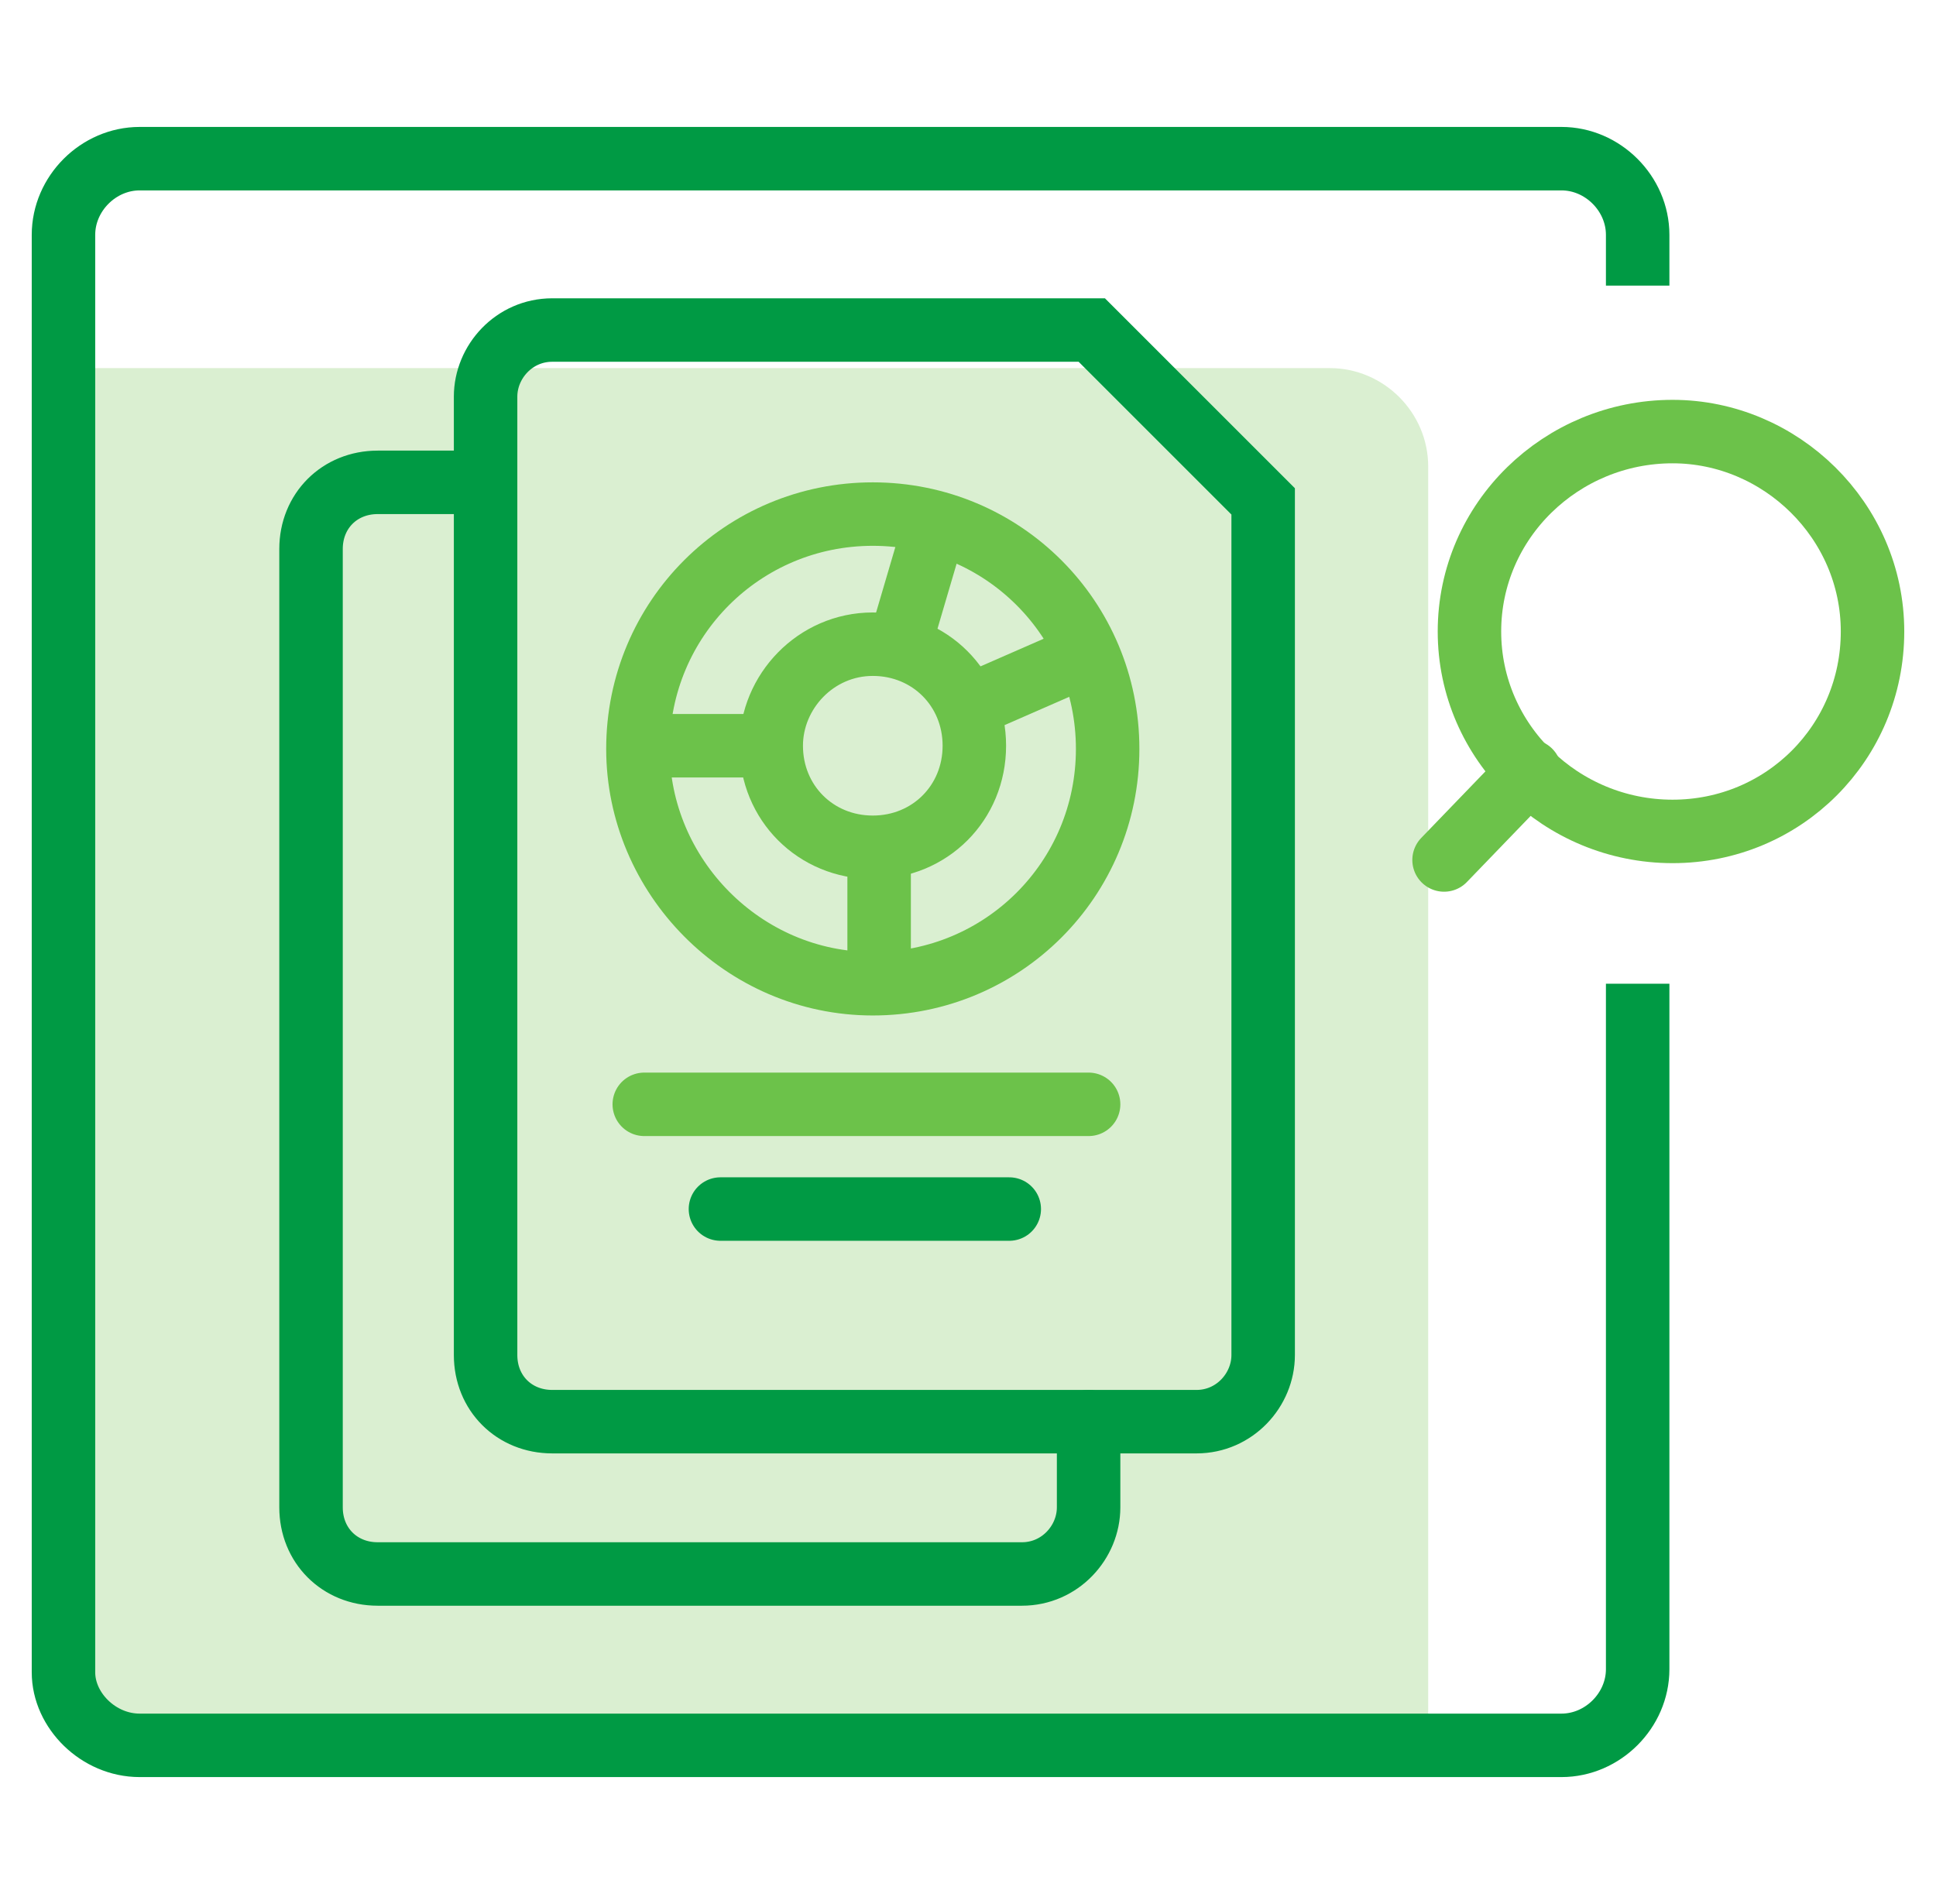
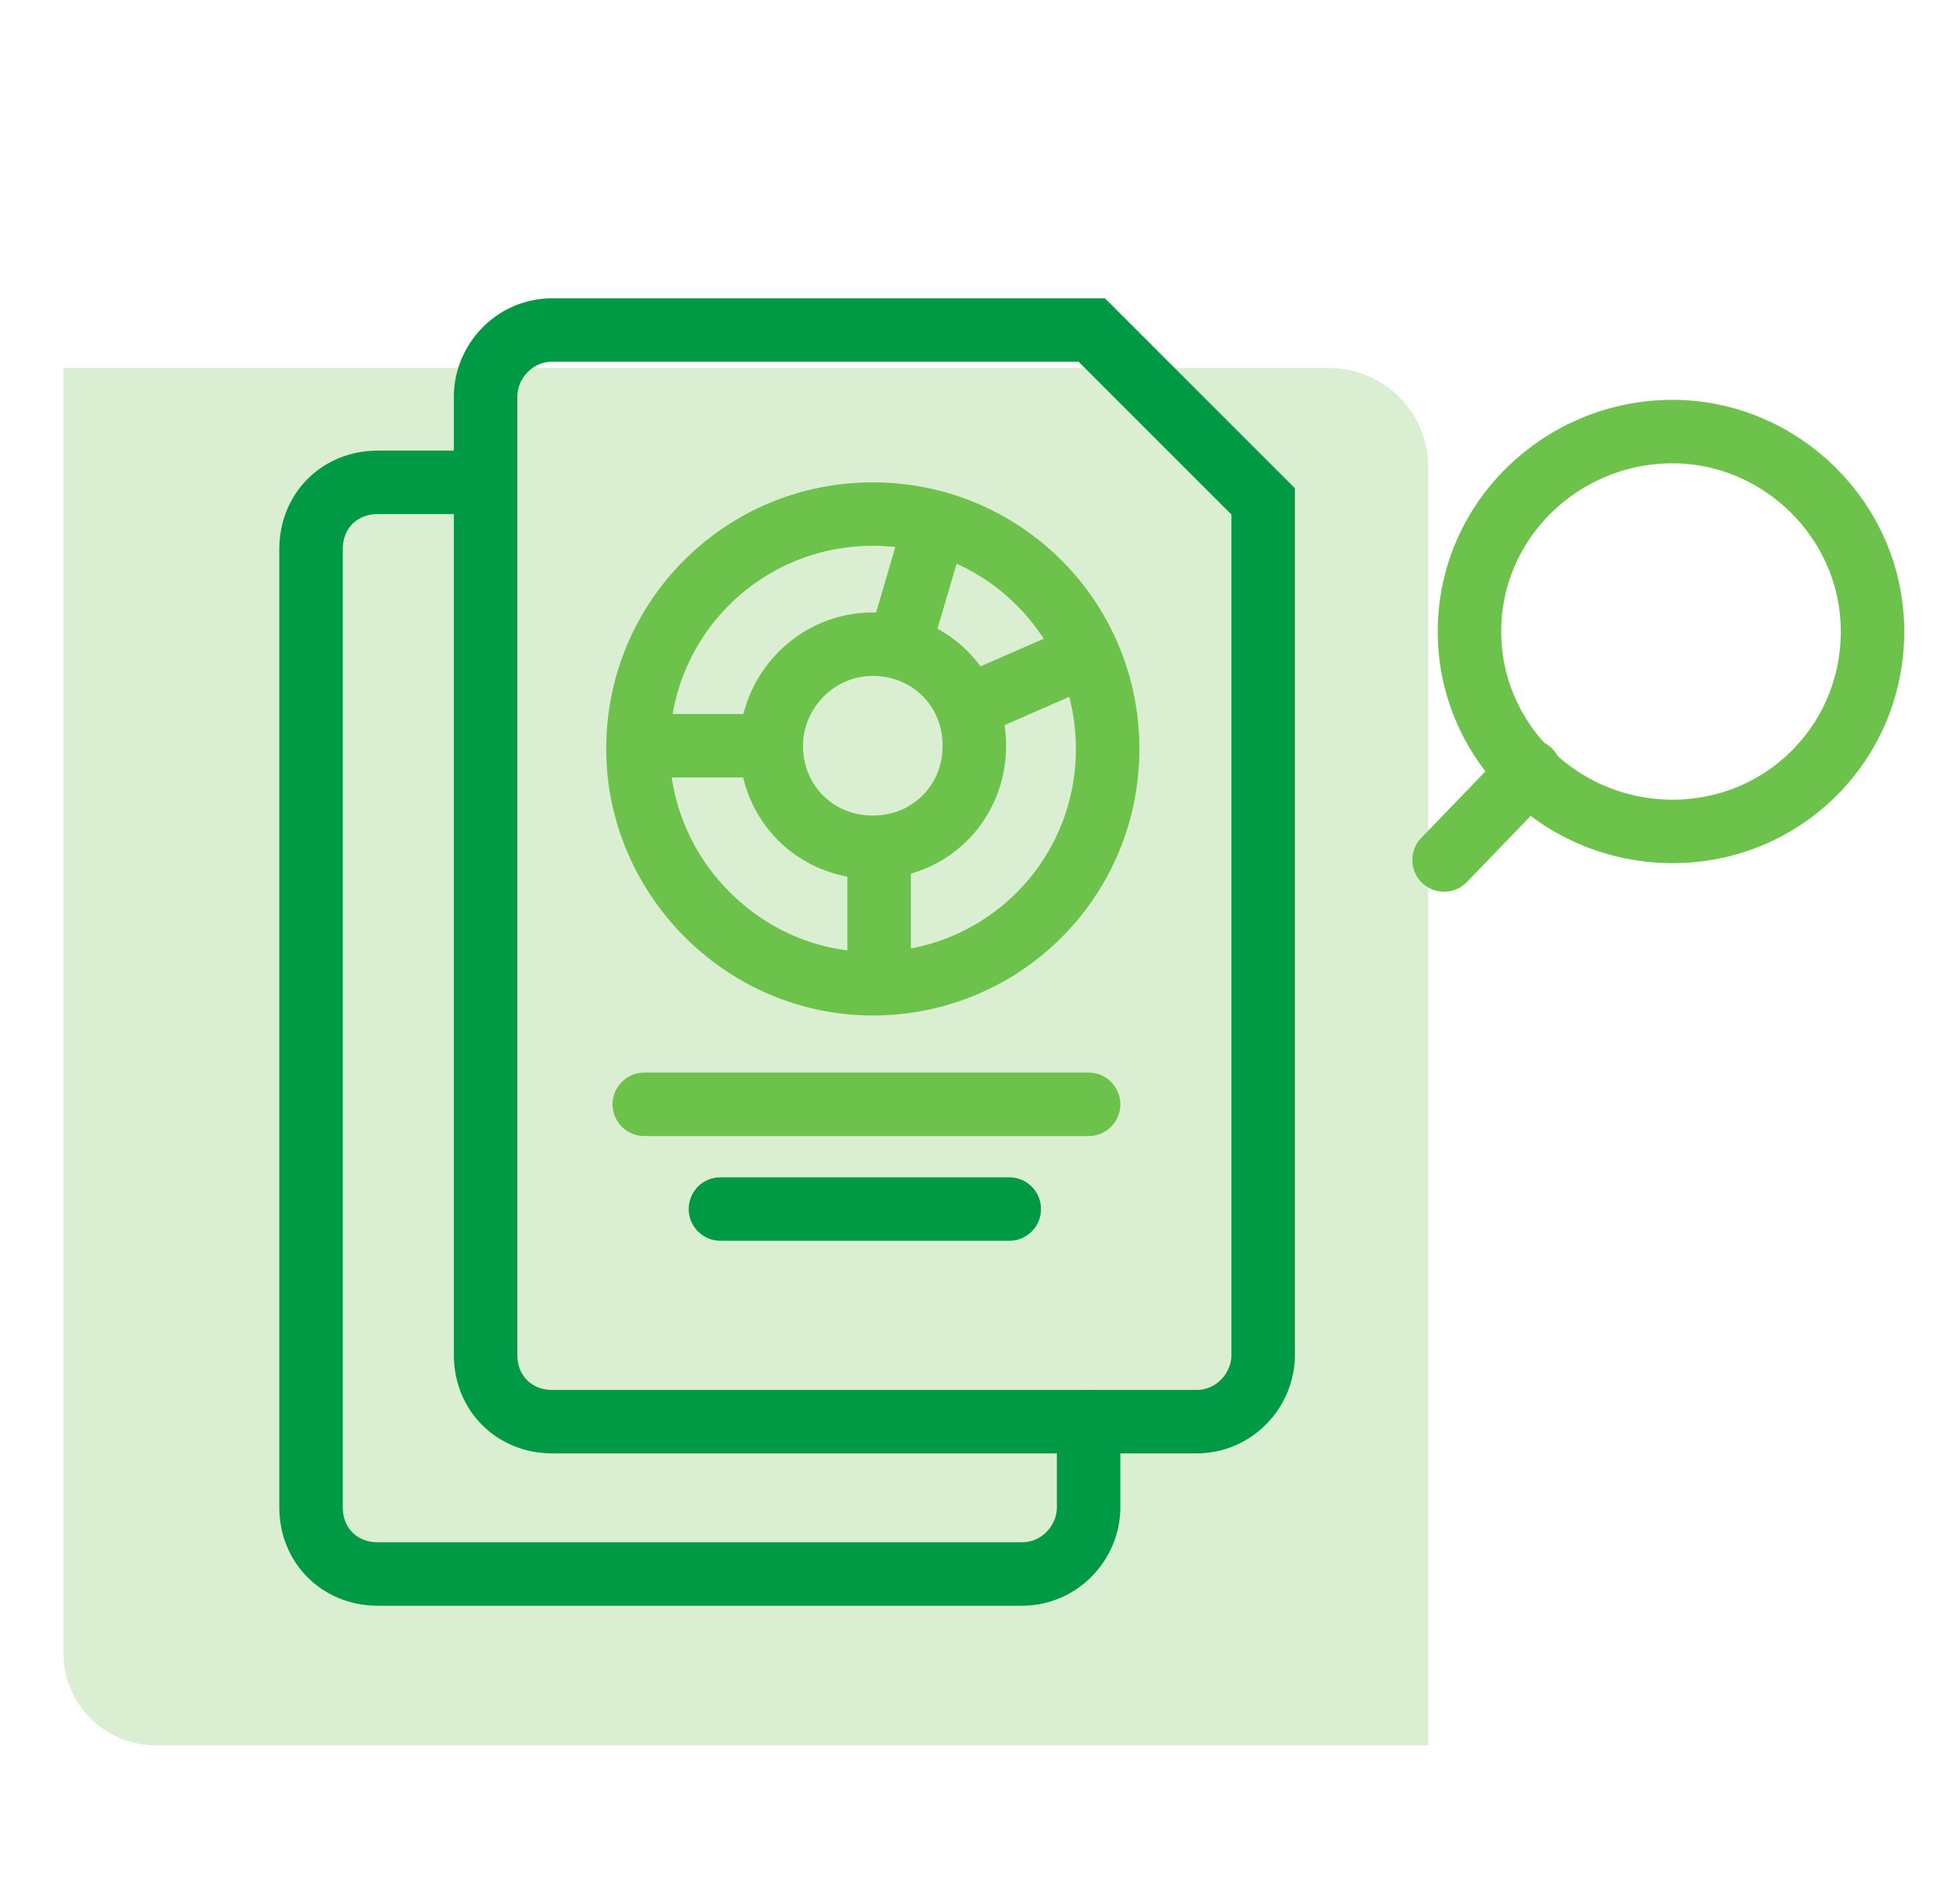
<svg xmlns="http://www.w3.org/2000/svg" width="61" height="60" viewBox="0 0 61 60" fill="none">
  <path fill-rule="evenodd" clip-rule="evenodd" d="M2 11.6H41.9C43.6 11.6 45 13 45 14.7V55H4.9C3.3 55 2 53.7 2 52.1V11.6Z" fill="#DAEFD1" />
-   <path d="M51.6 9V7.4C51.6 6.1 50.5 5 49.2 5H4.4C3.1 5 2 6.1 2 7.4V52.7C2 53.9 3.1 55 4.4 55H49.2C50.5 55 51.6 53.9 51.6 52.6V31" stroke="#009A44" stroke-width="2" stroke-miterlimit="10" />
  <path d="M52.7 26.2C56.2 26.2 59 23.4 59 19.9C59 16.4 56.1 13.6 52.7 13.6C49.2 13.6 46.3 16.4 46.3 19.9C46.3 23.4 49.2 26.2 52.7 26.2Z" stroke="#6CC24A" stroke-width="2" stroke-miterlimit="10" />
  <path d="M48.2 24.3L45.5 27.1" stroke="#6CC24A" stroke-width="2" stroke-miterlimit="10" stroke-linecap="round" />
  <path d="M17.4 10.4H34.4L39.8 15.8V42.7C39.8 43.8 38.9 44.8 37.7 44.8H17.4C16.2 44.8 15.3 43.9 15.3 42.7V12.5C15.3 11.4 16.2 10.4 17.4 10.4Z" stroke="#009A44" stroke-width="2" stroke-miterlimit="10" stroke-linecap="round" />
  <path d="M20.3 34.8H34.3" stroke="#6CC24A" stroke-width="2" stroke-miterlimit="10" stroke-linecap="round" />
  <path d="M22.7 38.1H31.8" stroke="#009A44" stroke-width="2" stroke-miterlimit="10" stroke-linecap="round" />
  <path d="M27.5 31C31.6 31 34.9 27.7 34.9 23.6C34.9 19.5 31.6 16.2 27.5 16.2C23.4 16.2 20.1 19.5 20.1 23.6C20.1 27.6 23.4 31 27.5 31Z" stroke="#6CC24A" stroke-width="2" stroke-miterlimit="10" />
  <path d="M27.5 26.7C29.3 26.7 30.7 25.3 30.7 23.5C30.7 21.7 29.3 20.3 27.5 20.3C25.7 20.3 24.3 21.8 24.3 23.5C24.3 25.3 25.7 26.7 27.5 26.7Z" stroke="#6CC24A" stroke-width="2" stroke-miterlimit="10" />
  <path d="M23.6 23.5H20.1" stroke="#6CC24A" stroke-width="2" stroke-miterlimit="10" />
  <path d="M31.1 22L34.3 20.6" stroke="#6CC24A" stroke-width="2" stroke-miterlimit="10" />
  <path d="M29.5 16.4L28.5 19.8" stroke="#6CC24A" stroke-width="2" stroke-miterlimit="10" />
  <path d="M27.7 27.4V31" stroke="#6CC24A" stroke-width="2" stroke-miterlimit="10" />
  <path d="M34.3 44.8V47.5C34.3 48.6 33.4 49.6 32.2 49.6H11.9C10.7 49.6 9.8 48.7 9.8 47.5V17.3C9.8 16.1 10.7 15.2 11.9 15.2H15.2" stroke="#009A44" stroke-width="2" stroke-miterlimit="10" stroke-linecap="round" />
</svg>